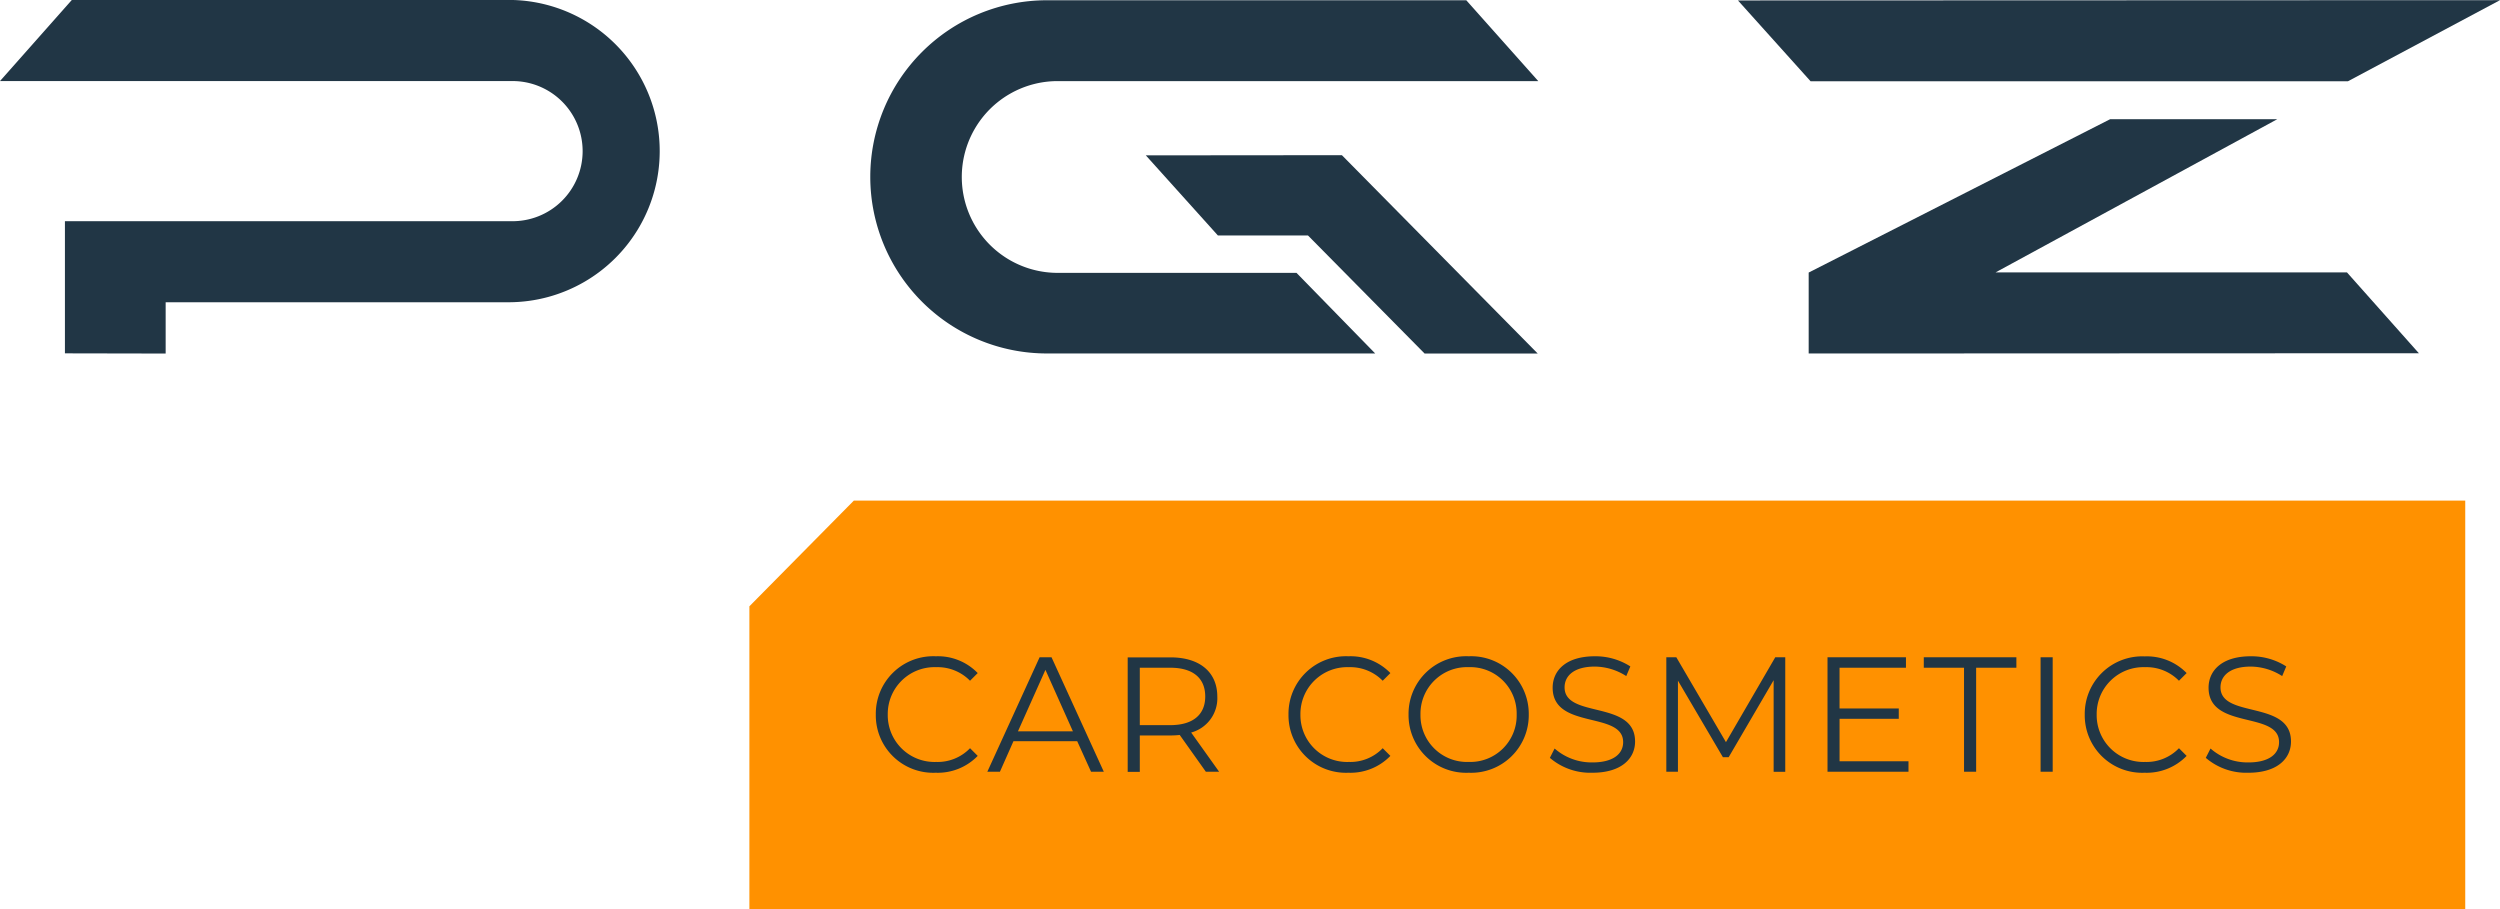
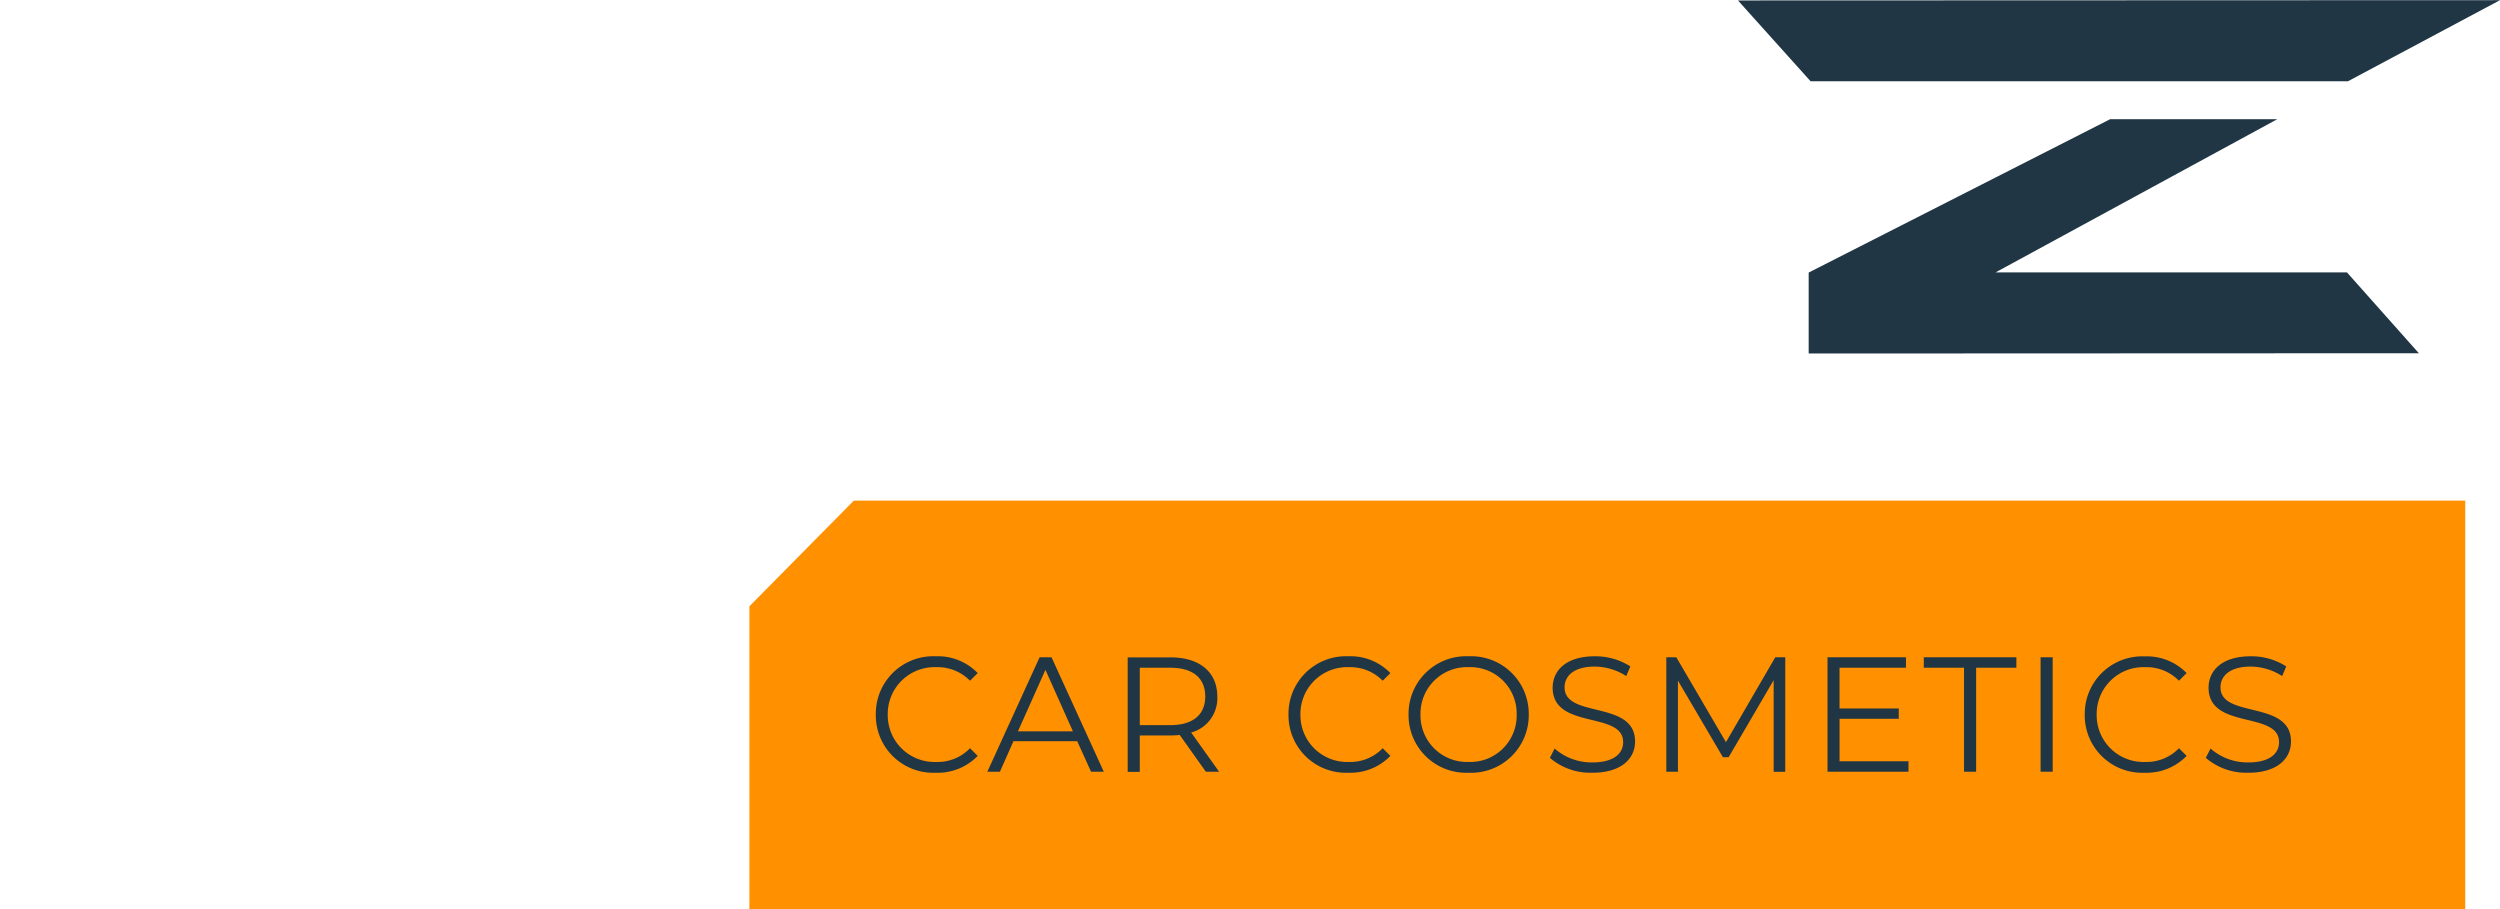
<svg xmlns="http://www.w3.org/2000/svg" width="152.985" height="55.635" viewBox="0 0 152.985 55.635">
  <defs fill="#000000">
    <clipPath id="clip-path" fill="#000000">
-       <rect id="Rectangle_35" data-name="Rectangle 35" width="152.985" height="21.635" fill="#213645" />
-     </clipPath>
+       </clipPath>
  </defs>
  <g id="Group_1713" data-name="Group 1713" transform="translate(-243 -59)">
    <g id="Group_1703" data-name="Group 1703" transform="translate(-684.142 -6130.365)">
      <path id="Subtraction_1" data-name="Subtraction 1" d="M105,25H0V6.467L6.391,0H105V25Z" transform="translate(973 6220)" fill="#ff9100" />
      <path id="Path_13043" data-name="Path 13043" d="M4.339-2.051A3.407,3.407,0,0,0,6.912-3.082l-.47-.47a2.748,2.748,0,0,1-2.072.841,2.863,2.863,0,0,1-2.963-2.9,2.863,2.863,0,0,1,2.963-2.9,2.777,2.777,0,0,1,2.072.831l.47-.47A3.393,3.393,0,0,0,4.349-9.178,3.518,3.518,0,0,0,.676-5.615,3.515,3.515,0,0,0,4.339-2.051Zm9.509-.06h.781l-3.2-7.007H10.7l-3.2,7.007h.771L9.1-3.983h3.9ZM9.374-4.584l1.682-3.764,1.682,3.764ZM21.686-2.111l-1.712-2.4a2.172,2.172,0,0,0,1.6-2.2c0-1.5-1.081-2.4-2.863-2.4H16.09v7.007h.741V-4.333h1.882a4.988,4.988,0,0,0,.561-.03l1.6,2.252ZM18.693-4.964H16.831V-8.477h1.862c1.4,0,2.142.641,2.142,1.762C20.835-5.615,20.094-4.964,18.693-4.964Zm10.9,2.913a3.407,3.407,0,0,0,2.572-1.031l-.47-.47a2.748,2.748,0,0,1-2.072.841,2.863,2.863,0,0,1-2.963-2.9,2.863,2.863,0,0,1,2.963-2.9,2.777,2.777,0,0,1,2.072.831l.47-.47A3.393,3.393,0,0,0,29.6-9.178,3.518,3.518,0,0,0,25.93-5.615,3.515,3.515,0,0,0,29.593-2.051Zm7.367,0a3.524,3.524,0,0,0,3.673-3.563A3.524,3.524,0,0,0,36.96-9.178a3.526,3.526,0,0,0-3.683,3.563A3.526,3.526,0,0,0,36.96-2.051Zm0-.661a2.849,2.849,0,0,1-2.953-2.9,2.849,2.849,0,0,1,2.953-2.9,2.838,2.838,0,0,1,2.933,2.9A2.838,2.838,0,0,1,36.96-2.712Zm7.567.661c1.792,0,2.612-.881,2.612-1.912,0-2.552-4.314-1.391-4.314-3.313,0-.7.571-1.271,1.852-1.271a3.607,3.607,0,0,1,1.922.581l.25-.591a3.955,3.955,0,0,0-2.172-.621c-1.782,0-2.582.891-2.582,1.922,0,2.592,4.314,1.411,4.314,3.333,0,.691-.571,1.241-1.882,1.241a3.441,3.441,0,0,1-2.312-.851l-.29.571A3.8,3.8,0,0,0,44.527-2.051ZM55.718-9.118,52.7-3.923,49.662-9.118h-.611v7.007h.711V-7.687L52.515-3h.35l2.753-4.714v5.605h.711V-9.118Zm3.934,6.366v-2.6h3.623v-.631H59.651V-8.477h4.064v-.641h-4.8v7.007h4.955v-.641Zm7.617.641h.741V-8.477h2.462v-.641H64.806v.641h2.462Zm4.684,0h.741V-9.118h-.741Zm6.366.06a3.407,3.407,0,0,0,2.572-1.031l-.47-.47a2.748,2.748,0,0,1-2.072.841,2.863,2.863,0,0,1-2.963-2.9,2.863,2.863,0,0,1,2.963-2.9,2.777,2.777,0,0,1,2.072.831l.47-.47a3.393,3.393,0,0,0-2.562-1.021,3.518,3.518,0,0,0-3.673,3.563A3.515,3.515,0,0,0,78.319-2.051Zm6.346,0c1.792,0,2.612-.881,2.612-1.912,0-2.552-4.314-1.391-4.314-3.313,0-.7.571-1.271,1.852-1.271a3.607,3.607,0,0,1,1.922.581l.25-.591a3.955,3.955,0,0,0-2.172-.621c-1.782,0-2.582.891-2.582,1.922,0,2.592,4.314,1.411,4.314,3.333,0,.691-.571,1.241-1.882,1.241a3.441,3.441,0,0,1-2.312-.851l-.29.571A3.8,3.8,0,0,0,84.665-2.051Z" transform="translate(980.06 6238.703)" fill="#213645" />
    </g>
    <g id="Group_1712" data-name="Group 1712" transform="translate(243 59)">
      <path id="Path_118" data-name="Path 118" d="M657.491.08l4.446,4.947h32.881L704.124.063Z" transform="translate(-551.139 -0.053)" fill="#213645" />
      <path id="Path_119" data-name="Path 119" d="M702.689,45.092,684.24,54.477V59.43l37.34-.016-4.4-4.947H695.677l17.24-9.375Z" transform="translate(-573.56 -37.798)" fill="#213645" />
      <g id="Group_69" data-name="Group 69">
        <g id="Group_68" data-name="Group 68" clip-path="url(#clip-path)">
          <path id="Path_120" data-name="Path 120" d="M340.047.1a10.807,10.807,0,1,0,0,21.614h20.091l-4.815-4.932H340.707a5.867,5.867,0,0,1,0-11.735h29.41L365.712.1Z" transform="translate(-275.984 -0.084)" fill="#213645" />
          <path id="Path_121" data-name="Path 121" d="M433.479,58.711l4.409,4.9,5.512,0,7.137,7.225h6.922L445.478,58.7Z" transform="translate(-363.362 -49.204)" fill="#213645" />
          <path id="Path_122" data-name="Path 122" d="M31.12,0H4.394L0,4.961H31.3a4.288,4.288,0,1,1,0,8.575H3.973v4.44l0,3.647,6.164.012,0-3.139H31.12a9.248,9.248,0,1,0,0-18.5" fill="#213645" />
        </g>
      </g>
    </g>
  </g>
</svg>